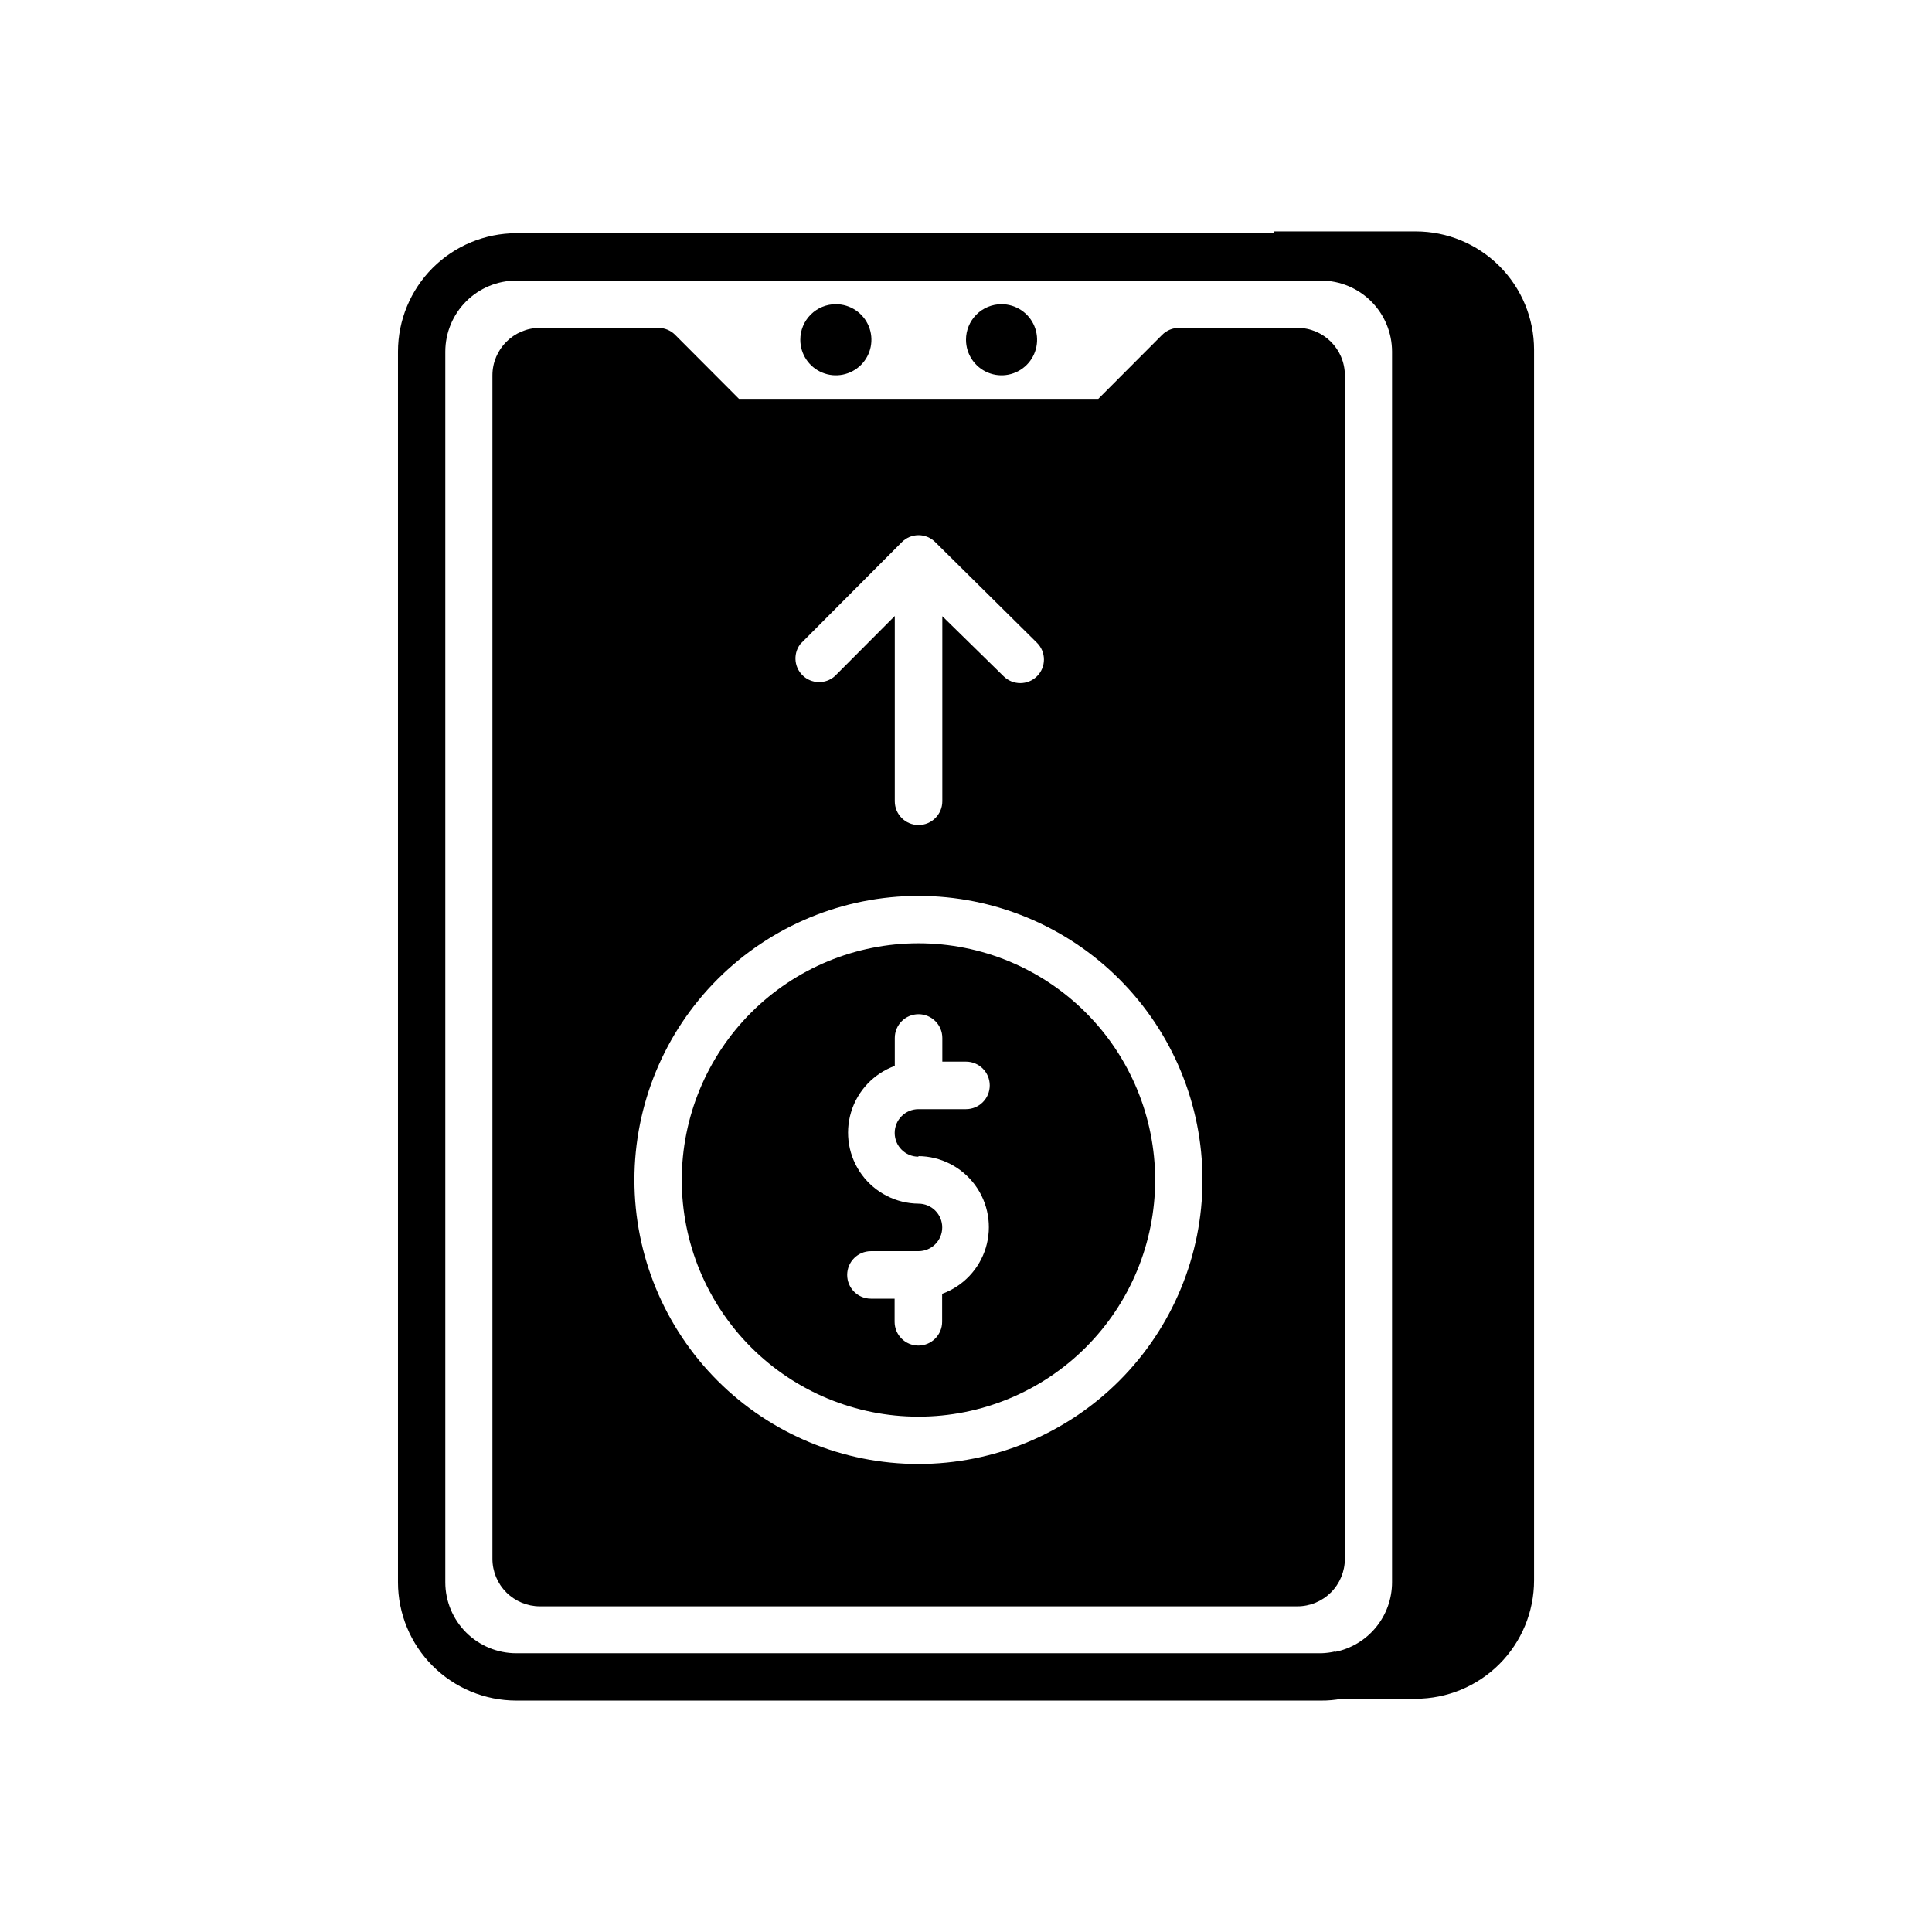
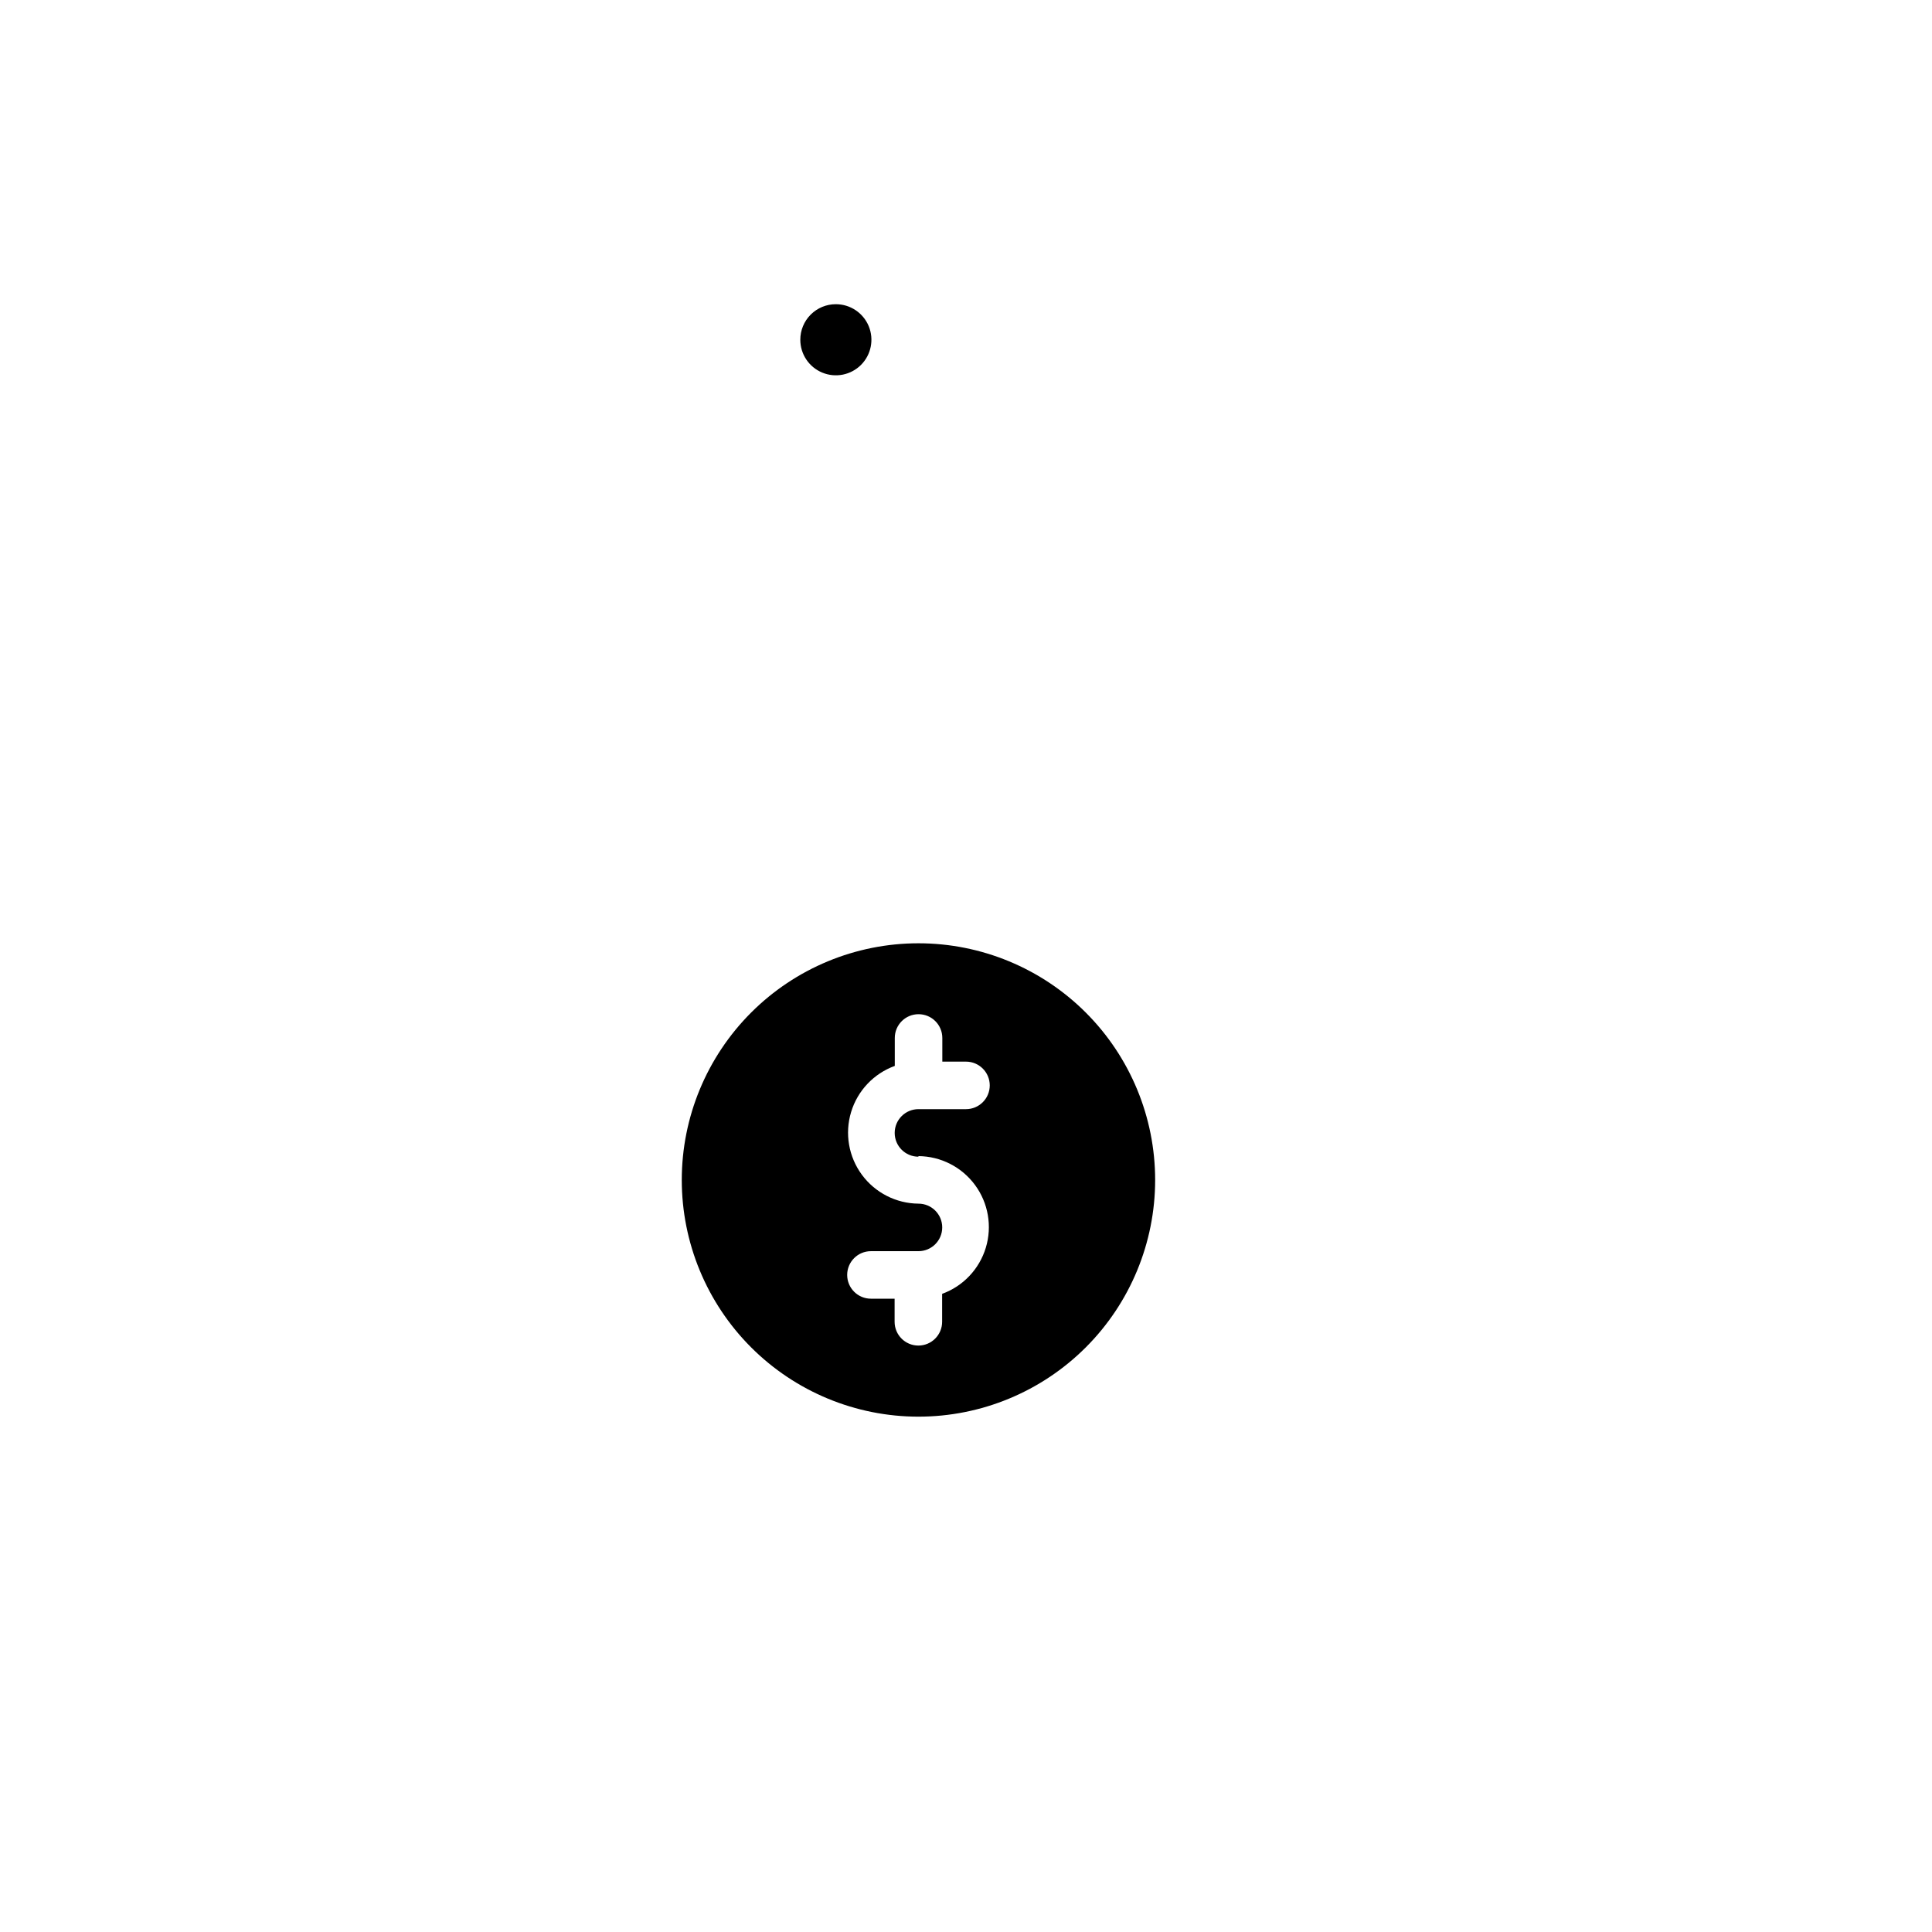
<svg xmlns="http://www.w3.org/2000/svg" fill="#000000" width="800px" height="800px" version="1.1" viewBox="144 144 512 512">
  <g>
-     <path d="m519.18 205.33h-37.637v0.48l-200.71-0.004c-8.316 0.008-16.289 3.312-22.172 9.195-5.879 5.879-9.184 13.852-9.191 22.168v326.16c0.008 8.316 3.312 16.285 9.195 22.16 5.879 5.879 13.852 9.18 22.168 9.18h213.26c1.824 0.016 3.644-0.145 5.441-0.48h19.648c8.316-0.008 16.289-3.312 22.168-9.191 5.879-5.883 9.188-13.855 9.191-22.172v-326.16c-0.004-8.312-3.312-16.285-9.191-22.16-5.883-5.875-13.855-9.176-22.168-9.176zm-21.336 376.32c-1.234 0.285-2.492 0.445-3.754 0.477h-213.26c-4.988 0-9.77-1.977-13.297-5.5-3.531-3.523-5.516-8.305-5.523-13.293v-326.16c0.008-4.988 1.992-9.773 5.519-13.301 3.527-3.527 8.309-5.512 13.301-5.516h213.26c4.988 0.004 9.77 1.988 13.297 5.516 3.527 3.527 5.512 8.312 5.519 13.301v326.16c-0.004 4.348-1.508 8.559-4.266 11.922-2.754 3.359-6.586 5.664-10.848 6.519z" />
-     <path d="m487.81 230.89h-31.363c-1.668 0-3.273 0.66-4.457 1.84l-16.93 16.977h-95.219l-16.93-16.977c-1.184-1.18-2.785-1.84-4.457-1.84h-31.363c-6.957 0-12.594 5.641-12.594 12.594v313.62c0 3.34 1.328 6.543 3.688 8.906 2.363 2.359 5.566 3.688 8.906 3.688h200.72c3.34 0 6.543-1.328 8.906-3.688 2.363-2.363 3.688-5.566 3.688-8.906v-313.67c-0.027-6.938-5.656-12.547-12.594-12.547zm-100.41 301.08c-19.961 0-39.105-7.93-53.223-22.047-14.117-14.117-22.047-33.262-22.047-53.223 0-19.965 7.93-39.109 22.047-53.223 14.117-14.117 33.262-22.047 53.223-22.047 19.965 0 39.109 7.93 53.223 22.047 14.117 14.113 22.047 33.258 22.047 53.223 0 19.961-7.93 39.105-22.047 53.223-14.113 14.117-33.258 22.047-53.223 22.047zm-30.984-217.62 26.578-26.676c1.172-1.184 2.769-1.848 4.434-1.848 1.664 0 3.258 0.664 4.434 1.848l26.953 26.676c1.18 1.172 1.844 2.769 1.844 4.434 0 1.664-0.664 3.262-1.844 4.434-2.453 2.414-6.391 2.414-8.844 0l-16.246-15.922v49.047c0 3.477-2.82 6.297-6.297 6.297-3.481 0-6.301-2.82-6.301-6.297v-49.098l-15.867 15.922c-2.473 2.211-6.242 2.113-8.598-0.223-2.356-2.336-2.484-6.102-0.297-8.594z" />
    <path d="m356.09 234.04c0 3.812 2.297 7.246 5.816 8.703 3.523 1.461 7.574 0.652 10.27-2.039 2.691-2.695 3.5-6.75 2.043-10.27-1.461-3.519-4.894-5.816-8.707-5.816-2.5-0.004-4.898 0.984-6.668 2.754s-2.758 4.168-2.754 6.668z" />
-     <path d="m400 234.04c0 3.812 2.297 7.25 5.82 8.707 3.523 1.457 7.578 0.645 10.27-2.055 2.691-2.699 3.492-6.754 2.027-10.273-1.465-3.519-4.91-5.809-8.723-5.801-2.496 0-4.891 0.996-6.652 2.762-1.762 1.77-2.75 4.164-2.742 6.66z" />
    <path d="m387.4 393.98c-16.633 0-32.59 6.609-44.352 18.371-11.762 11.766-18.371 27.719-18.371 44.355 0 16.633 6.609 32.59 18.371 44.352 11.762 11.762 27.719 18.371 44.352 18.371 16.637 0 32.59-6.609 44.355-18.371 11.762-11.762 18.371-27.719 18.371-44.352 0-16.637-6.609-32.59-18.371-44.355-11.766-11.762-27.719-18.371-44.355-18.371zm0 56.402c5.93 0.051 11.488 2.891 15 7.668 3.512 4.773 4.57 10.926 2.852 16.602-1.715 5.672-6.008 10.207-11.578 12.23v7.406c0 3.481-2.82 6.301-6.297 6.301-3.481 0-6.297-2.82-6.297-6.301v-6.121h-6.273c-3.481 0-6.297-2.82-6.297-6.297 0-3.477 2.816-6.297 6.297-6.297h12.594c3.481 0 6.297-2.82 6.297-6.297 0-3.481-2.816-6.297-6.297-6.297-5.926-0.051-11.484-2.891-15-7.668-3.512-4.773-4.57-10.926-2.852-16.602s6.008-10.207 11.578-12.234v-7.406c0-3.477 2.82-6.297 6.301-6.297 3.477 0 6.297 2.82 6.297 6.297v6.273h6.273c3.477 0 6.297 2.82 6.297 6.297 0 3.481-2.82 6.297-6.297 6.297h-12.598c-3.477 0-6.297 2.82-6.297 6.301 0 3.477 2.82 6.297 6.297 6.297z" />
  </g>
</svg>